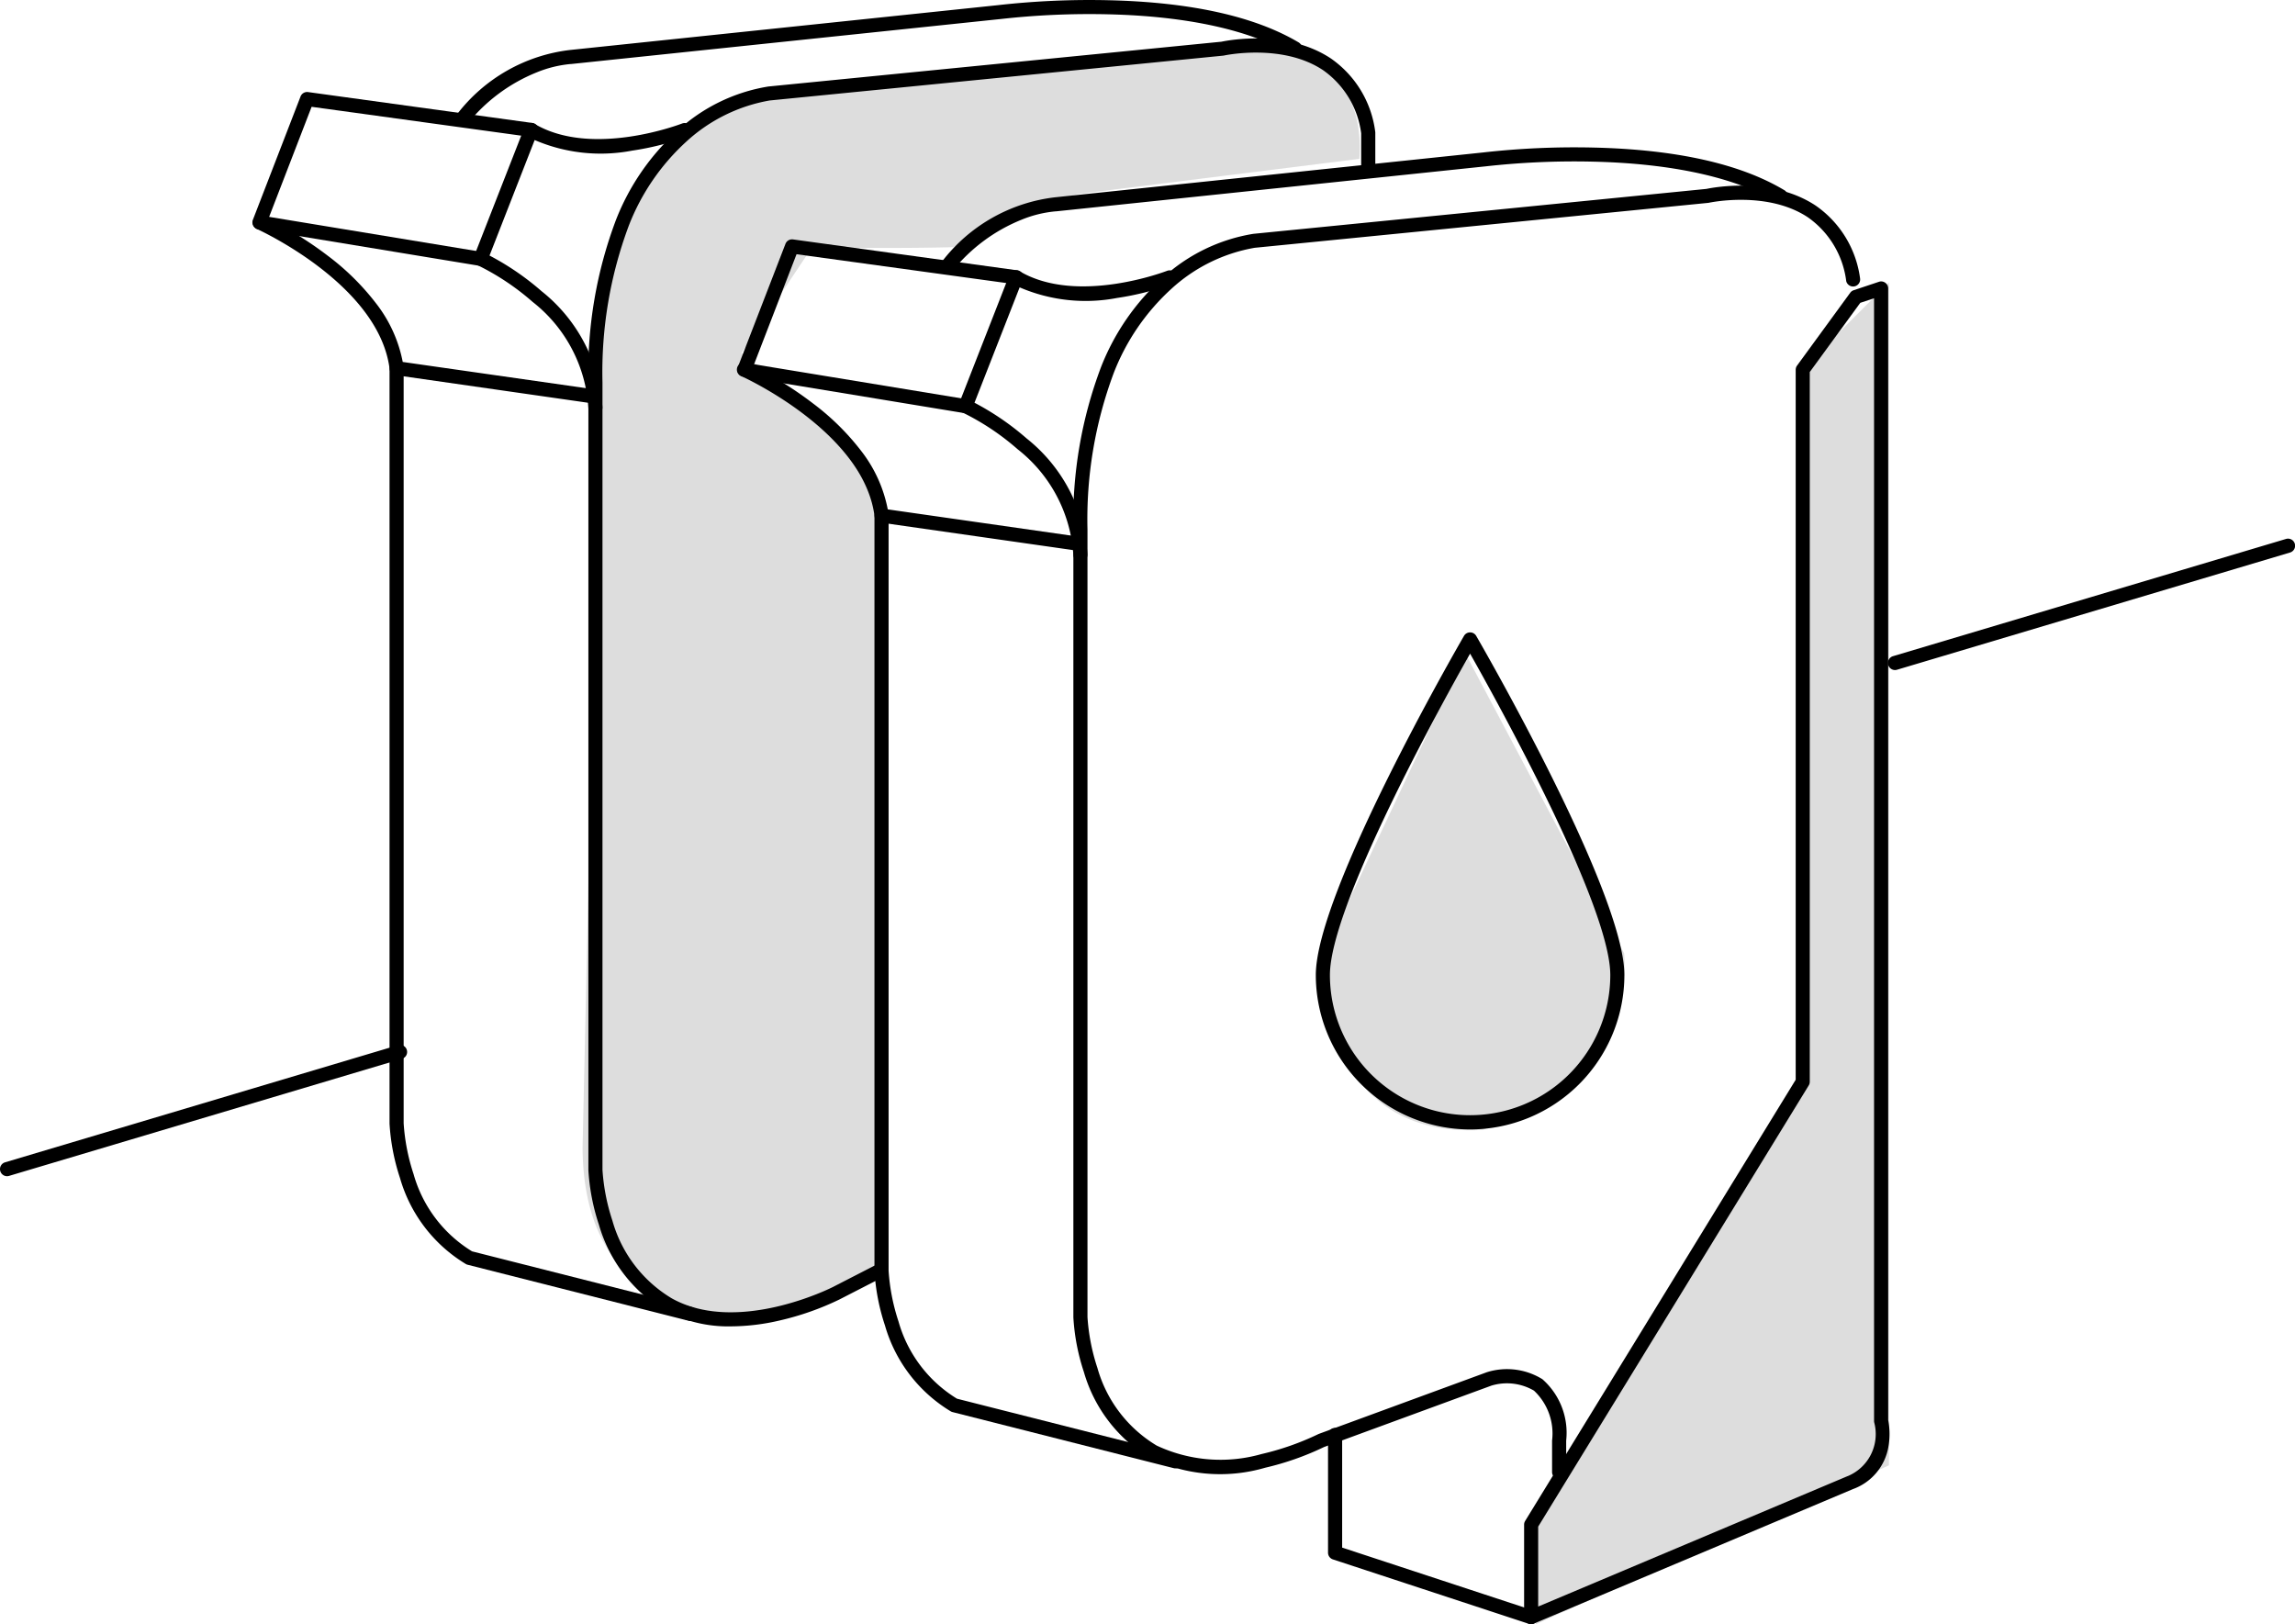
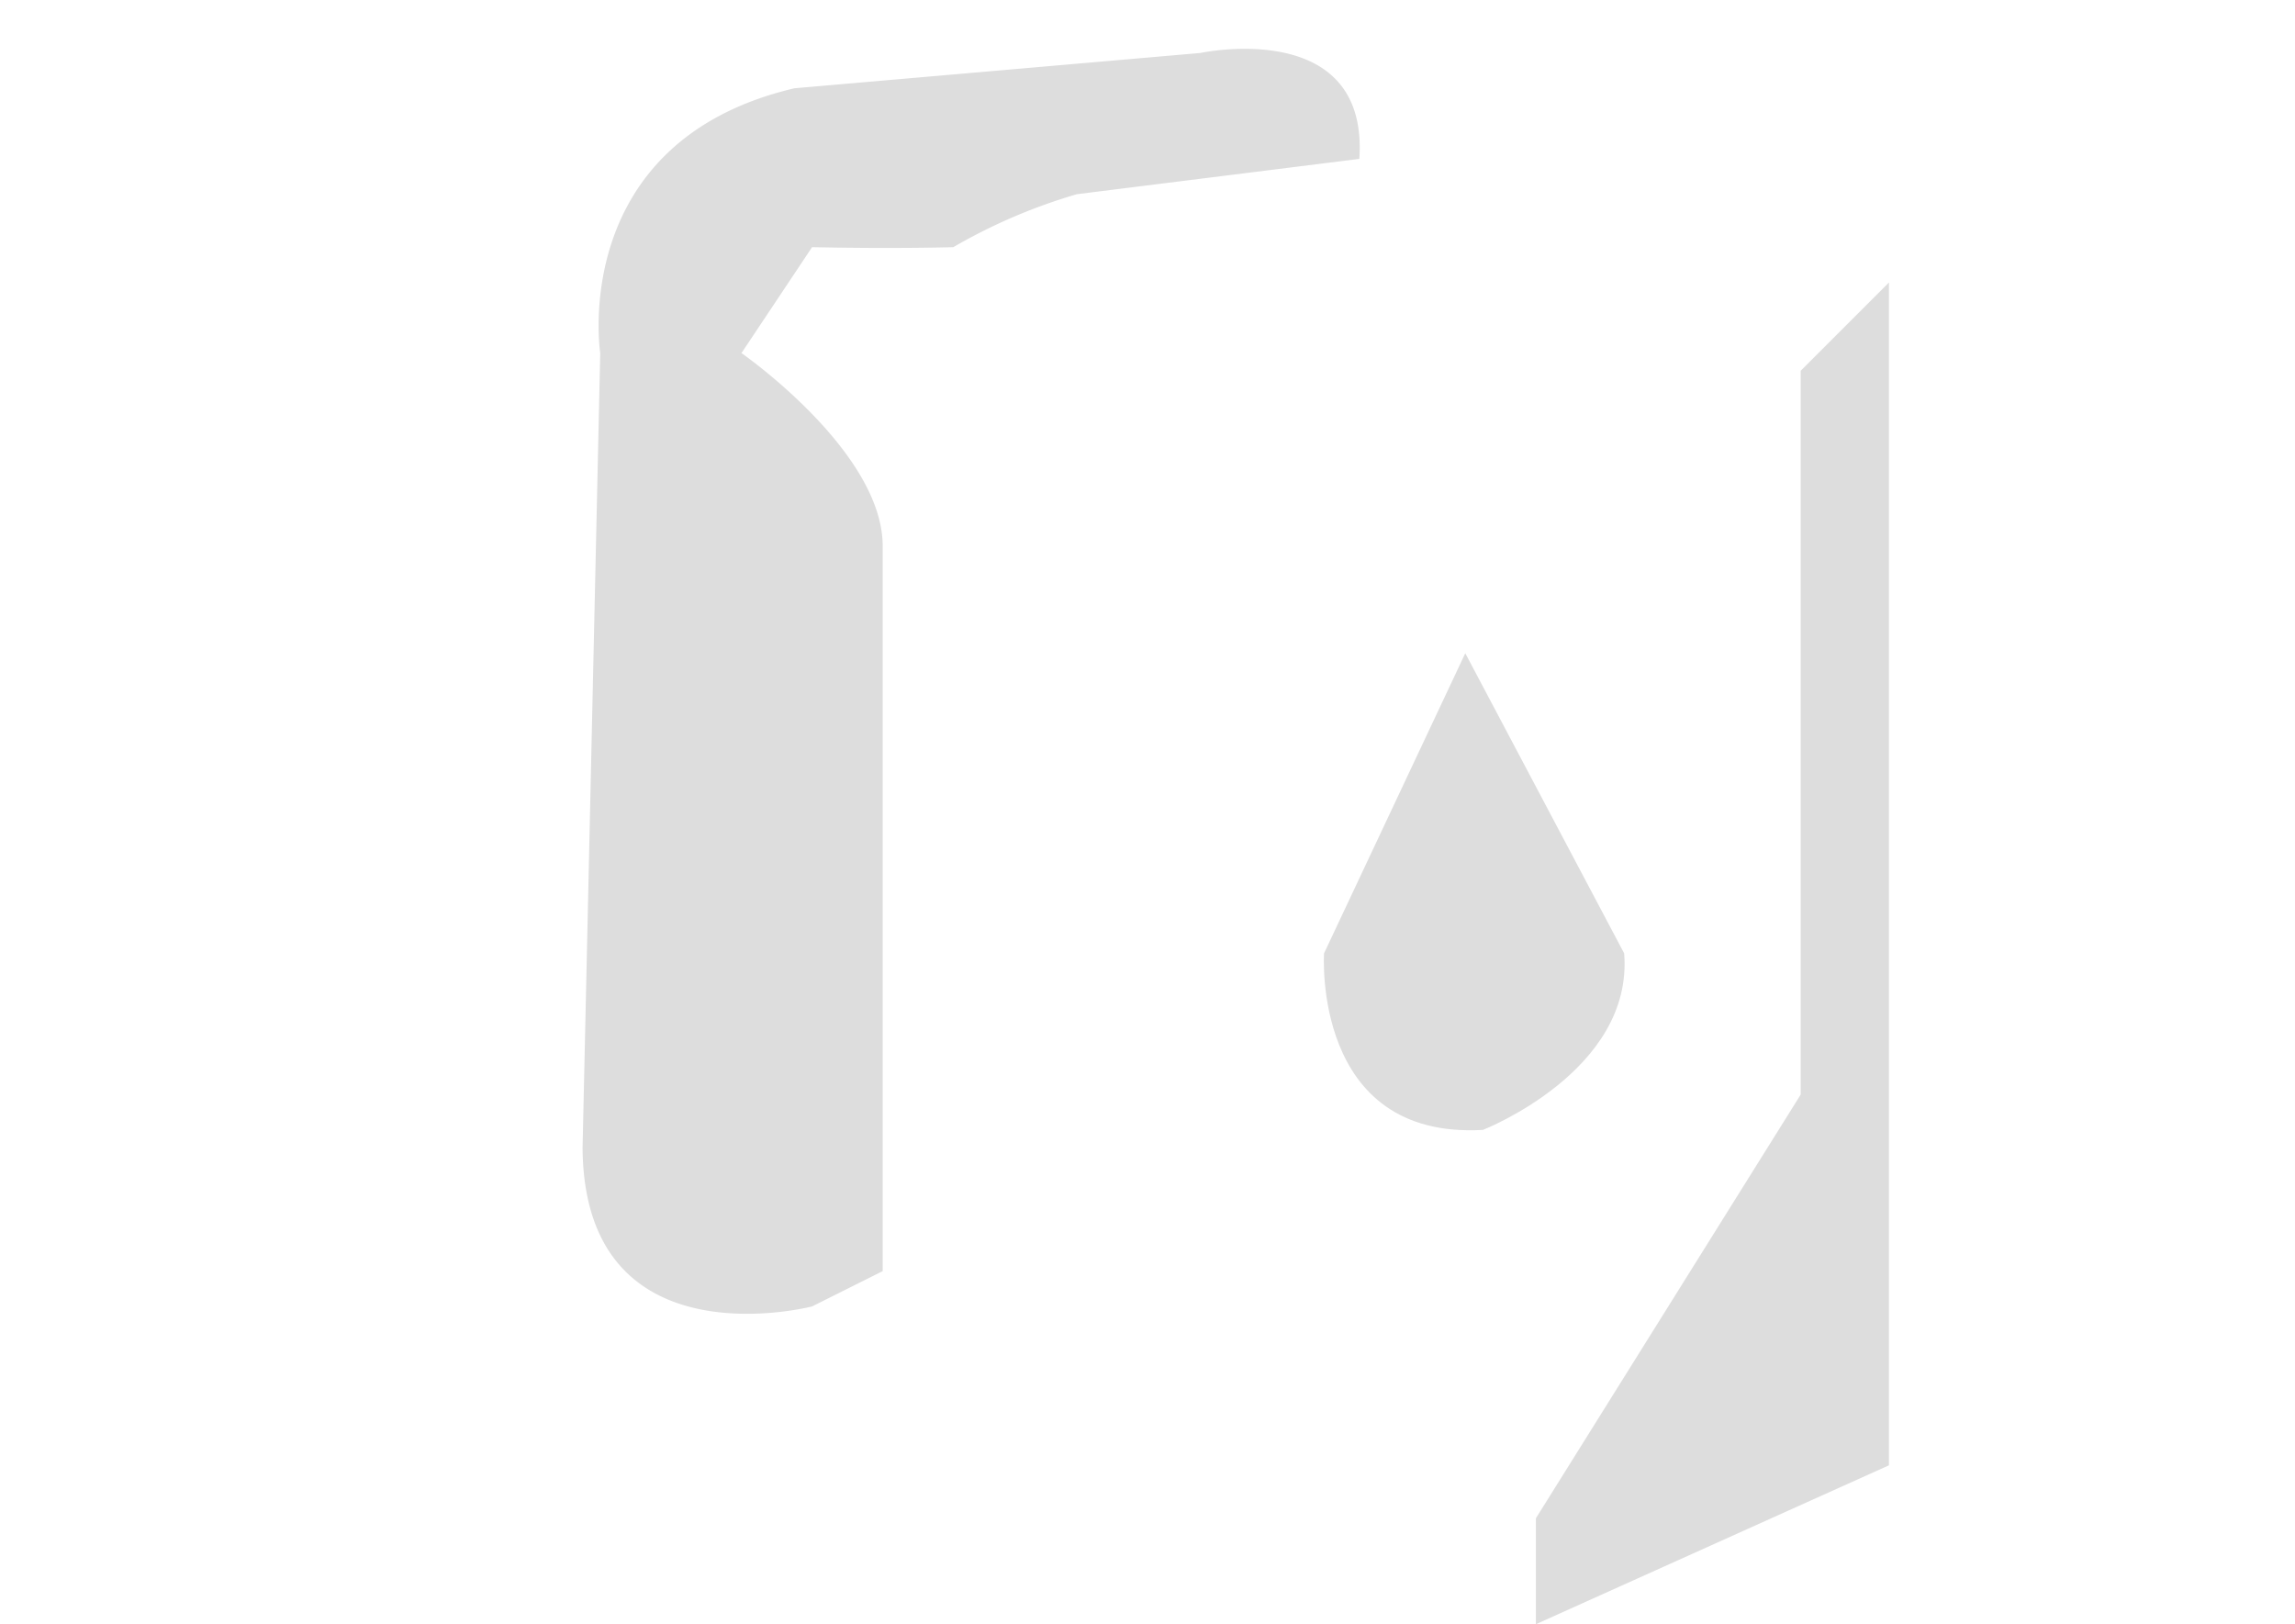
<svg xmlns="http://www.w3.org/2000/svg" width="130" height="92" viewBox="0 0 130 92">
  <defs>
    <clipPath id="clip-path">
-       <rect id="Rectangle_13" data-name="Rectangle 13" width="130" height="92" fill="none" />
-     </clipPath>
+       </clipPath>
  </defs>
  <g id="icon_benefits_04" transform="translate(-1070 -1443)">
    <path id="Shape_9" data-name="Shape 9" d="M1153,1480l-8,17s-.69,10.555,9,10c0,0,8.544-3.334,8-10Z" fill="#ddd" />
    <path id="Shape_10" data-name="Shape 10" d="M1115,1448l23-2s9.54-2.052,9,6l-16,2a31.467,31.467,0,0,0-7,3s-3.2.1-8,0l-4,6s8.063,5.6,8,11v41l-4,2s-12.93,3.362-13-9l1-45S1102.155,1451.025,1115,1448Z" fill="#ddd" />
    <path id="Shape_11" data-name="Shape 11" d="M1172,1464l5-5v67l-20,9v-6l15-24Z" fill="#ddd" />
    <g id="Vector_Smart_Object" data-name="Vector Smart Object" transform="translate(1070 1443)">
      <g id="Group_14" data-name="Group 14">
        <g id="Group_13" data-name="Group 13" clip-path="url(#clip-path)">
          <path id="Line_18" data-name="Line 18" d="M0,7.039a.4.4,0,0,1-.382-.285.4.4,0,0,1,.268-.5L22.145-.382a.4.4,0,0,1,.5.268.4.4,0,0,1-.268.5L.114,7.022A.4.4,0,0,1,0,7.039Z" transform="translate(0.399 59.584)" />
-           <path id="Line_19" data-name="Line 19" d="M0,7.039a.4.4,0,0,1-.382-.285.4.4,0,0,1,.268-.5l22.26-6.64a.4.4,0,0,1,.5.268.4.4,0,0,1-.268.5L.114,7.022A.4.4,0,0,1,0,7.039Z" transform="translate(107.342 30.914)" />
          <path id="Path_33" data-name="Path 33" d="M41.414,75.129a7.612,7.612,0,0,1-3.757-.895,8.378,8.378,0,0,1-3.733-4.868,12,12,0,0,1-.595-3.09s0-.008,0-.012V21.648a24.41,24.41,0,0,1,1.566-9.2A13.347,13.347,0,0,1,38.381,7.4a9.944,9.944,0,0,1,5.141-2.5l25.67-2.538c.348-.074,3.693-.72,6.2.953a5.965,5.965,0,0,1,2.506,4.136.4.4,0,0,1,.006.069V9.544a.4.4,0,0,1-.8,0V7.552a5.187,5.187,0,0,0-2.154-3.574c-2.3-1.541-5.575-.842-5.608-.835l-.047.008L43.6,5.691a9.345,9.345,0,0,0-4.73,2.337,12.6,12.6,0,0,0-3.251,4.753,23.673,23.673,0,0,0-1.492,8.867v44.61a11.467,11.467,0,0,0,.562,2.881,7.49,7.49,0,0,0,3.358,4.4c3.735,2.094,9.084-.614,9.138-.642l2.5-1.285a.4.4,0,0,1,.364.71l-2.5,1.284a15.873,15.873,0,0,1-3.363,1.185A12.315,12.315,0,0,1,41.414,75.129Z" />
-           <path id="Path_34" data-name="Path 34" d="M26.189,7.135a.4.4,0,0,1-.307-.653,9.448,9.448,0,0,1,6.39-3.649L56.52.293a46.32,46.32,0,0,1,6.26-.28c4.674.107,8.308.914,10.8,2.4a.4.4,0,0,1-.408.686C70.833,1.7,67.233.913,62.762.81a45.3,45.3,0,0,0-6.144.275h-.01L32.343,3.627l-.027,0A6.653,6.653,0,0,0,30.4,4.1,9.646,9.646,0,0,0,26.5,6.99.4.4,0,0,1,26.189,7.135Z" />
-           <path id="Path_35" data-name="Path 35" d="M39.121,74.828a.4.4,0,0,1-.1-.012L26.493,71.64a.4.4,0,0,1-.1-.039,8.378,8.378,0,0,1-3.733-4.868,12,12,0,0,1-.595-3.09s0-.008,0-.012V20.871a.4.4,0,1,1,.8,0V63.625a11.467,11.467,0,0,0,.562,2.881,7.509,7.509,0,0,0,3.313,4.374l12.477,3.162a.4.4,0,0,1-.1.786Z" />
          <path id="Path_36" data-name="Path 36" d="M33.727,23.476a.4.4,0,0,1-.4-.388A8.261,8.261,0,0,0,30.17,17.1a14.132,14.132,0,0,0-3.109-2.074.4.4,0,0,1-.208-.509l2.854-7.3a.4.4,0,0,1,.575-.2c3.283,1.942,8.323-.008,8.373-.028a.4.4,0,0,1,.293.743,15.6,15.6,0,0,1-3.141.8,9.451,9.451,0,0,1-5.521-.6l-2.557,6.543a15.224,15.224,0,0,1,2.95,2.02,9.15,9.15,0,0,1,3.446,6.58.4.4,0,0,1-.388.41Z" />
          <path id="Path_37" data-name="Path 37" d="M27.226,15.061a.4.4,0,0,1-.065-.005l-12.53-2.065a.4.4,0,0,1-.307-.538l2.7-6.986a.4.4,0,0,1,.427-.252L30.135,6.962a.4.4,0,1,1-.109.791L17.651,6.05l-2.406,6.234,12.046,1.985a.4.4,0,0,1-.064.793Z" />
          <path id="Path_38" data-name="Path 38" d="M33.569,22.842a.4.4,0,0,1-.057,0L22.41,21.25a.4.4,0,0,1-.34-.346c-.6-4.8-7.468-7.911-7.537-7.942a.4.4,0,0,1,.325-.729A20.481,20.481,0,0,1,18.586,14.5,14.083,14.083,0,0,1,21.3,17.182a7.8,7.8,0,0,1,1.513,3.32l10.808,1.546a.4.4,0,0,1-.056.794Z" />
          <path id="Path_39" data-name="Path 39" d="M88.317,83.78a.4.4,0,0,1-.4-.4V81.6a3.327,3.327,0,0,0-1.025-2.83,3.031,3.031,0,0,0-2.413-.284L75,81.964a16.013,16.013,0,0,1-3.341,1.174,9.088,9.088,0,0,1-6.53-.557,8.378,8.378,0,0,1-3.733-4.868,12,12,0,0,1-.595-3.09s0-.008,0-.012V29.993a24.408,24.408,0,0,1,1.566-9.2,13.347,13.347,0,0,1,3.486-5.048,9.945,9.945,0,0,1,5.142-2.5L96.66,10.7c.348-.074,3.693-.72,6.2.953a5.965,5.965,0,0,1,2.506,4.136.4.4,0,0,1-.786.137,5.2,5.2,0,0,0-2.16-3.608c-2.3-1.541-5.575-.842-5.608-.835l-.047.008L71.069,14.036a9.346,9.346,0,0,0-4.73,2.337,12.6,12.6,0,0,0-3.251,4.753A23.672,23.672,0,0,0,61.6,29.993V74.6a11.467,11.467,0,0,0,.562,2.881,7.49,7.49,0,0,0,3.358,4.4,8.506,8.506,0,0,0,5.942.48,15.367,15.367,0,0,0,3.2-1.122.4.4,0,0,1,.045-.02l9.516-3.493.016-.005a3.809,3.809,0,0,1,3.129.4A4.046,4.046,0,0,1,88.716,81.6v1.784A.4.4,0,0,1,88.317,83.78Z" />
          <path id="Path_40" data-name="Path 40" d="M53.658,15.48a.4.4,0,0,1-.307-.653,9.448,9.448,0,0,1,6.39-3.649L83.989,8.638a46.32,46.32,0,0,1,6.26-.28c4.674.107,8.308.914,10.8,2.4a.4.4,0,1,1-.408.686C98.3,10.05,94.708,9.26,90.243,9.156a45.377,45.377,0,0,0-6.156.274h-.01L59.812,11.972l-.027,0a6.652,6.652,0,0,0-1.912.47,9.646,9.646,0,0,0-3.907,2.891A.4.4,0,0,1,53.658,15.48Z" />
          <path id="Path_41" data-name="Path 41" d="M66.59,83.174a.4.4,0,0,1-.1-.012L53.962,79.986a.4.4,0,0,1-.1-.039,8.378,8.378,0,0,1-3.733-4.868,12,12,0,0,1-.595-3.09s0-.008,0-.012V29.218a.4.4,0,0,1,.8,0V71.971a11.467,11.467,0,0,0,.562,2.881,7.509,7.509,0,0,0,3.313,4.374l12.477,3.162a.4.4,0,0,1-.1.786Z" />
          <path id="Path_42" data-name="Path 42" d="M61.2,31.822a.4.4,0,0,1-.4-.388,8.261,8.261,0,0,0-3.158-5.989,14.132,14.132,0,0,0-3.109-2.074.4.4,0,0,1-.208-.509l2.854-7.3a.4.4,0,0,1,.575-.2c3.278,1.939,8.323-.008,8.373-.028a.4.4,0,0,1,.293.743,15.6,15.6,0,0,1-3.141.8,9.451,9.451,0,0,1-5.521-.6L55.2,22.812a15.224,15.224,0,0,1,2.95,2.02,9.15,9.15,0,0,1,3.446,6.58.4.4,0,0,1-.388.41Z" />
          <path id="Path_43" data-name="Path 43" d="M54.7,23.407a.4.4,0,0,1-.065-.005L42.1,21.337a.4.4,0,0,1-.307-.538l2.7-6.986a.4.4,0,0,1,.427-.252L57.6,15.308a.4.4,0,1,1-.109.791L45.12,14.4l-2.406,6.234L54.76,22.614a.4.4,0,0,1-.064.793Z" />
-           <path id="Path_44" data-name="Path 44" d="M61.038,31.187a.4.4,0,0,1-.057,0L49.88,29.6a.4.4,0,0,1-.34-.346c-.6-4.8-7.468-7.911-7.537-7.942a.4.4,0,1,1,.325-.729,20.48,20.48,0,0,1,3.728,2.271,14.085,14.085,0,0,1,2.718,2.678,7.8,7.8,0,0,1,1.513,3.32l10.807,1.546a.4.4,0,0,1-.056.794Z" />
          <path id="Path_45" data-name="Path 45" d="M106.556,15.94a.4.4,0,0,1,.4.4v64.1a4.1,4.1,0,0,1,.013,1.505,3.1,3.1,0,0,1-2.006,2.4l-18.076,7.62a.4.4,0,0,1-.554-.368V86.36a.4.4,0,0,1,.059-.209l15.325-24.991V20.943a.4.4,0,0,1,.077-.235l3.013-4.128a.4.4,0,0,1,.2-.143l1.427-.476A.4.4,0,0,1,106.556,15.94ZM87.13,91l17.526-7.388.007,0a2.576,2.576,0,0,0,1.505-3.027.409.409,0,0,1-.012-.1V16.893l-.781.26-2.861,3.92v40.2a.4.4,0,0,1-.059.209L87.13,86.473Z" />
          <path id="Path_46" data-name="Path 46" d="M86.731,92a.4.4,0,0,1-.125-.02L75.5,88.328a.4.4,0,0,1-.274-.379V81.28a.4.4,0,0,1,.8,0v6.38l10.827,3.561a.4.4,0,0,1-.125.778Z" />
          <path id="Path_47" data-name="Path 47" d="M83.273,63.975a8.754,8.754,0,0,1-8.739-8.749c0-4.665,8.051-18.617,8.394-19.208a.4.4,0,0,1,.691,0c.343.592,8.394,14.543,8.394,19.208A8.754,8.754,0,0,1,83.273,63.975Zm0-26.951C81.7,39.8,75.333,51.3,75.333,55.227a7.941,7.941,0,1,0,15.882,0C91.214,51.3,84.843,39.8,83.273,37.024Z" />
        </g>
      </g>
    </g>
  </g>
</svg>